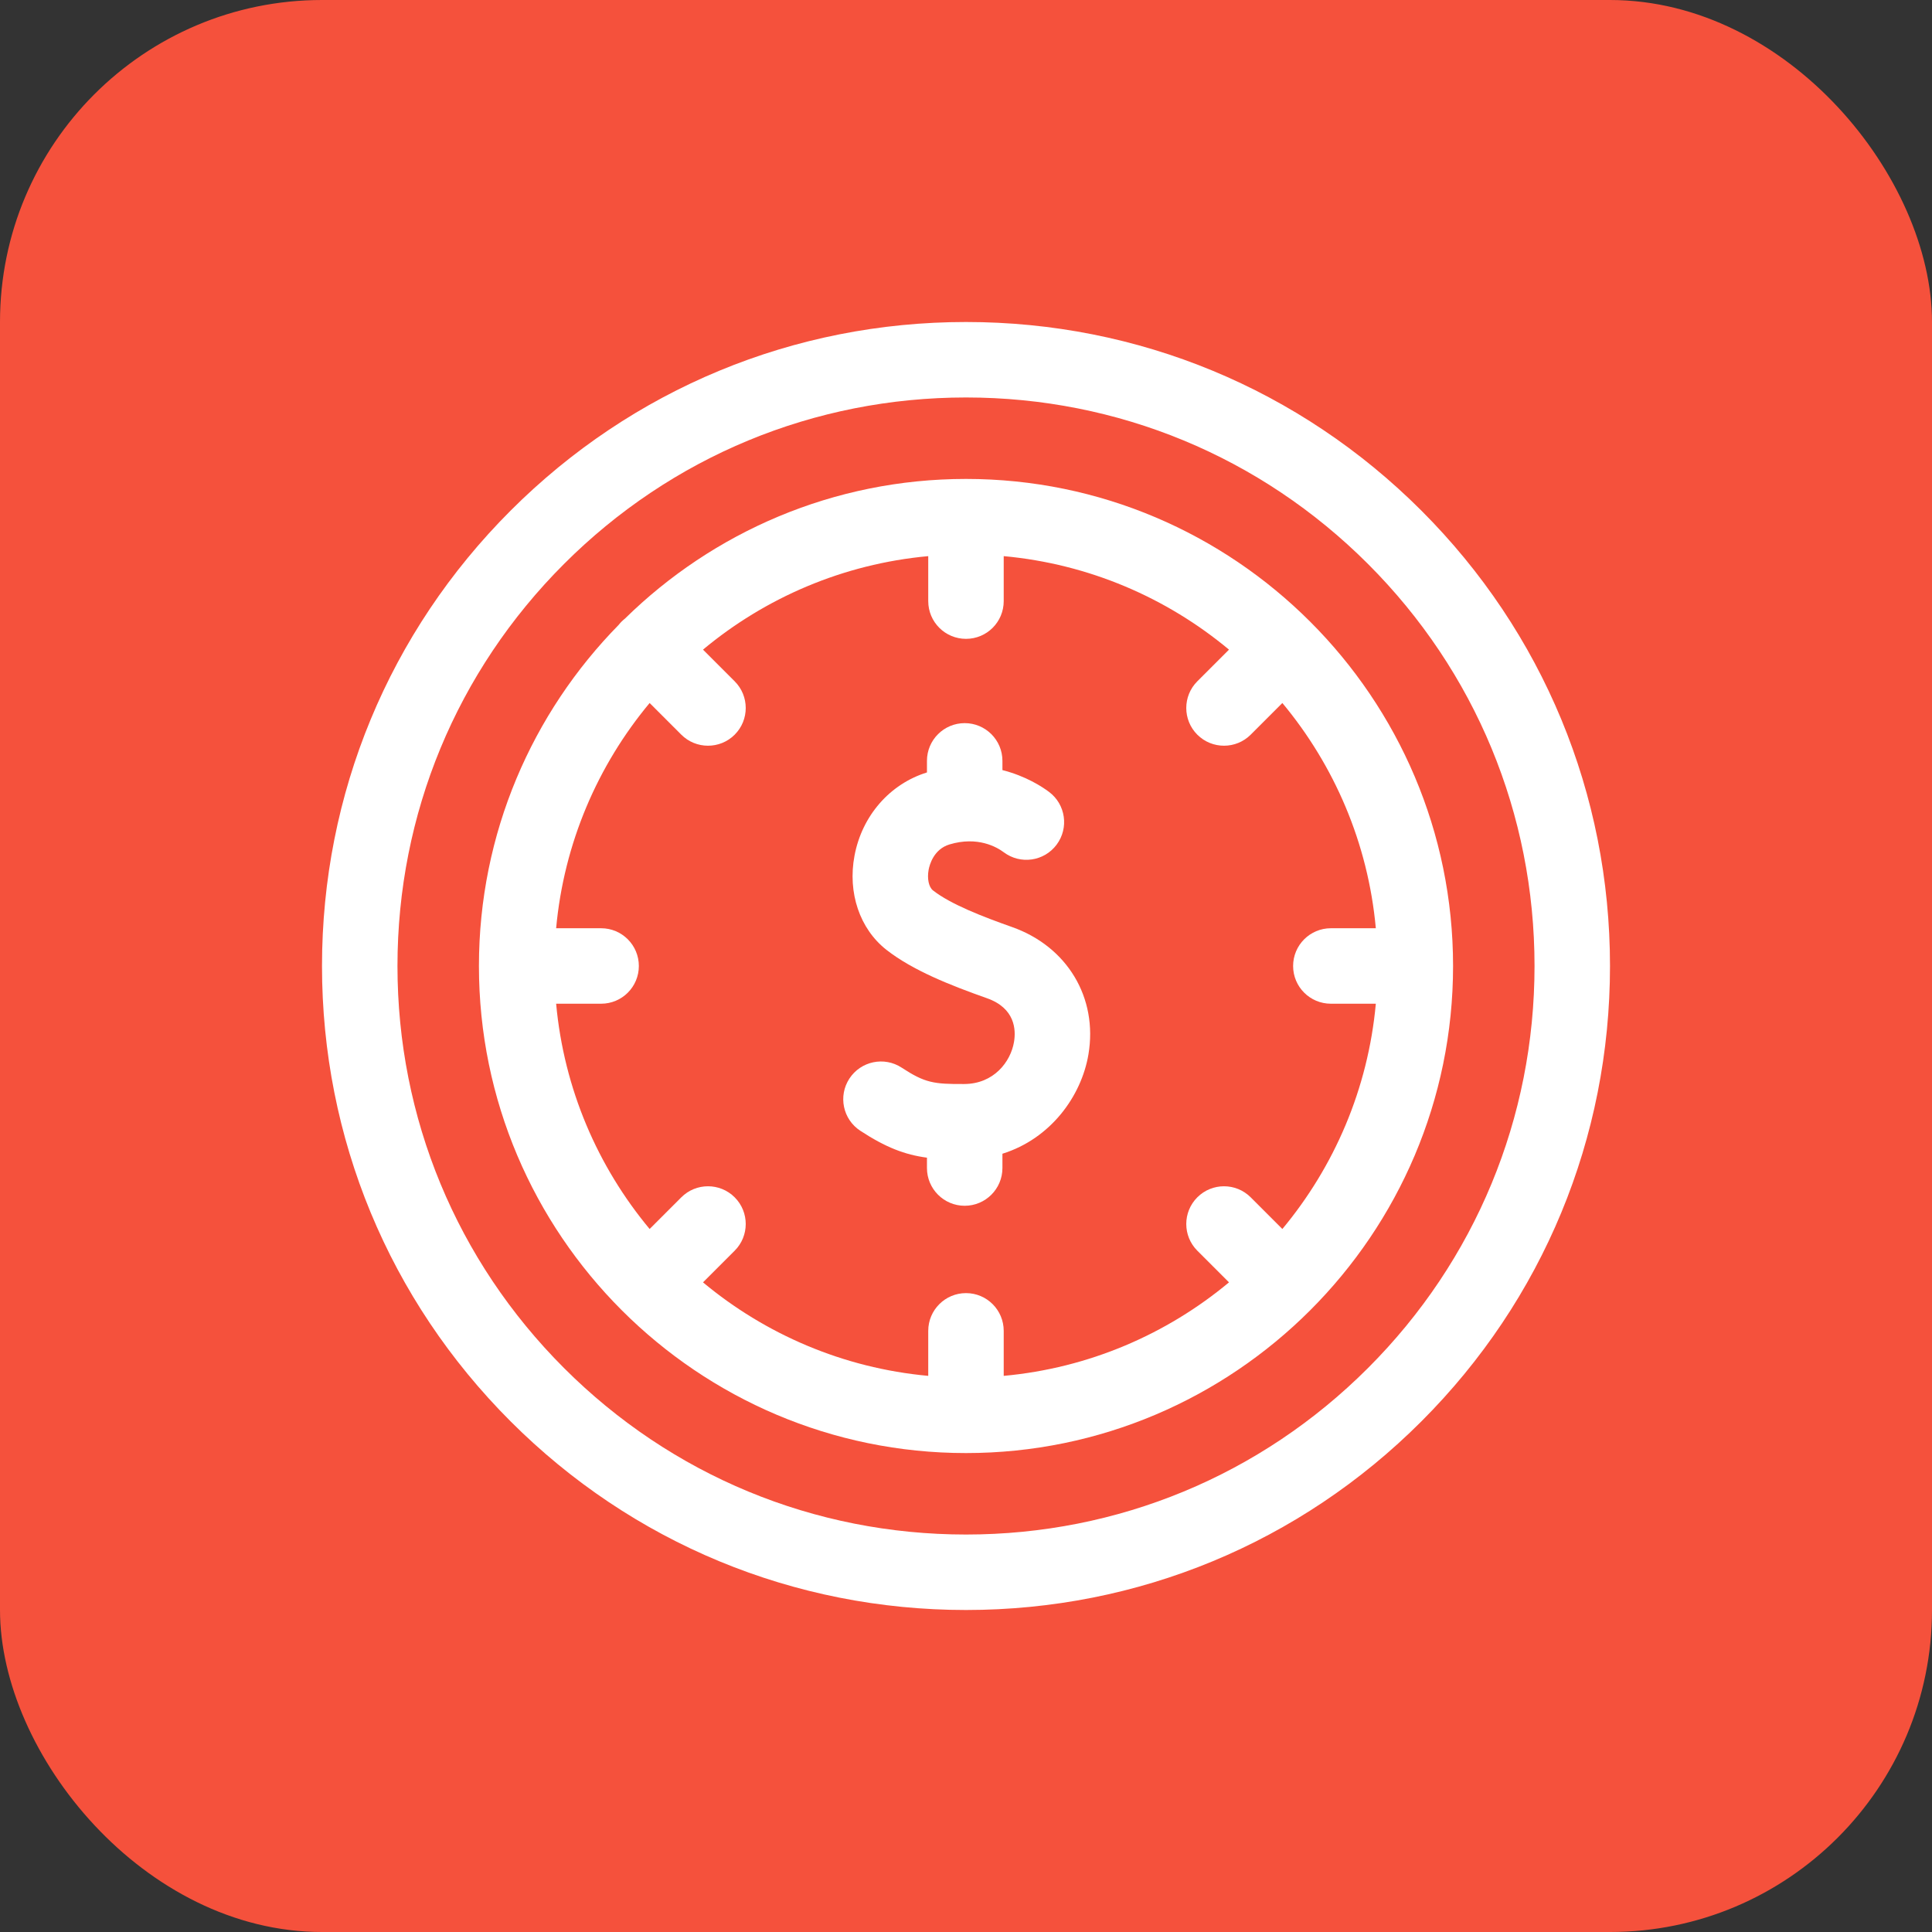
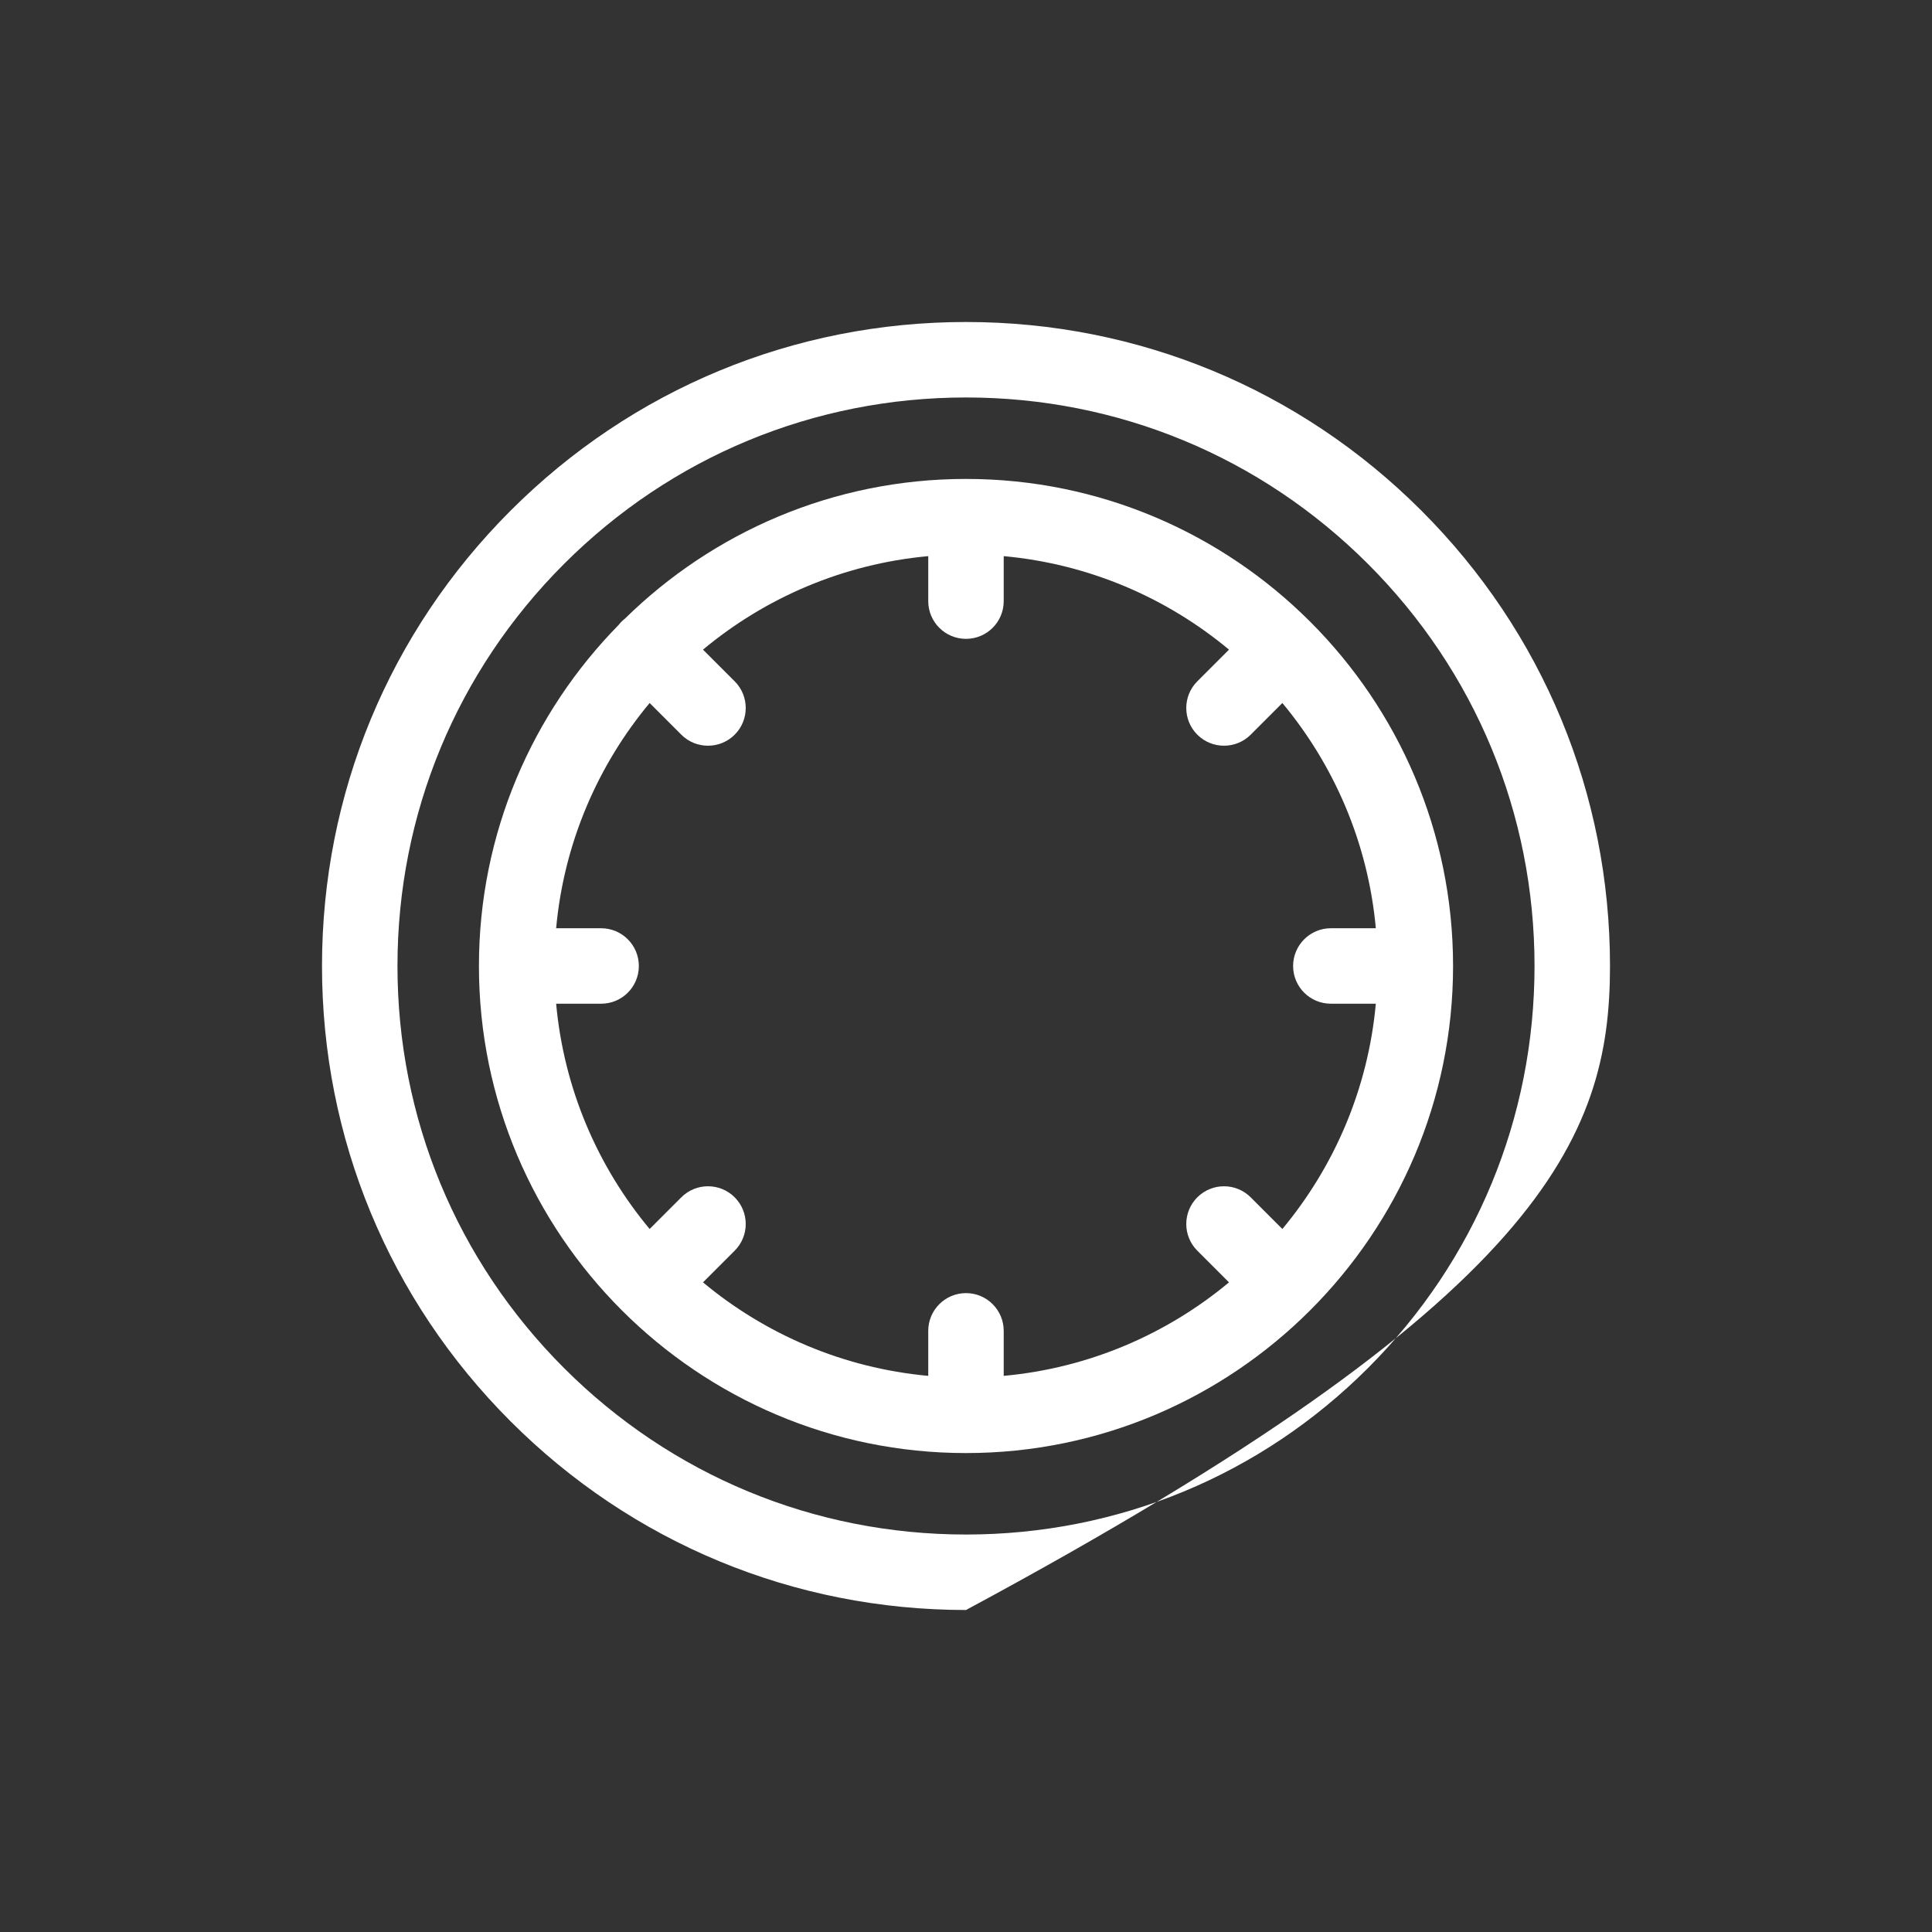
<svg xmlns="http://www.w3.org/2000/svg" width="48" height="48" viewBox="0 0 48 48" fill="none">
  <rect x="0" y="0" width="48" height="48" fill="#333333" stroke="none" />
-   <rect width="48" height="48" rx="8" fill="#F5513C" />
-   <path d="M35.314 12.686C32.292 9.664 28.274 8 24 8C19.726 8 15.708 9.664 12.686 12.686C9.664 15.708 8 19.726 8 24C8 28.274 9.664 32.292 12.686 35.314C15.708 38.336 19.726 40 24 40C28.274 40 32.292 38.336 35.314 35.314C38.336 32.292 40 28.274 40 24C40 19.726 38.336 15.708 35.314 12.686ZM33.988 33.988C31.32 36.656 27.773 38.125 24 38.125C20.227 38.125 16.68 36.656 14.012 33.988C11.344 31.32 9.875 27.773 9.875 24C9.875 20.227 11.344 16.68 14.012 14.012C16.68 11.344 20.227 9.875 24 9.875C27.773 9.875 31.32 11.344 33.988 14.012C36.656 16.68 38.125 20.227 38.125 24C38.125 27.773 36.656 31.32 33.988 33.988Z" fill="white" />
+   <path d="M35.314 12.686C32.292 9.664 28.274 8 24 8C19.726 8 15.708 9.664 12.686 12.686C9.664 15.708 8 19.726 8 24C8 28.274 9.664 32.292 12.686 35.314C15.708 38.336 19.726 40 24 40C38.336 32.292 40 28.274 40 24C40 19.726 38.336 15.708 35.314 12.686ZM33.988 33.988C31.32 36.656 27.773 38.125 24 38.125C20.227 38.125 16.68 36.656 14.012 33.988C11.344 31.32 9.875 27.773 9.875 24C9.875 20.227 11.344 16.68 14.012 14.012C16.68 11.344 20.227 9.875 24 9.875C27.773 9.875 31.32 11.344 33.988 14.012C36.656 16.68 38.125 20.227 38.125 24C38.125 27.773 36.656 31.32 33.988 33.988Z" fill="white" />
  <path d="M24 11.899C20.703 11.899 17.71 13.225 15.526 15.37C15.497 15.393 15.469 15.417 15.443 15.443C15.417 15.469 15.393 15.497 15.37 15.526C13.225 17.71 11.899 20.703 11.899 24C11.899 30.672 17.327 36.101 24 36.101C30.672 36.101 36.101 30.672 36.101 24C36.101 17.327 30.672 11.899 24 11.899ZM31.86 30.534L31.073 29.747C30.707 29.381 30.113 29.381 29.747 29.747C29.381 30.113 29.381 30.707 29.747 31.073L30.534 31.86C28.987 33.148 27.054 33.989 24.937 34.183V33.065C24.937 32.547 24.518 32.127 24 32.127C23.482 32.127 23.062 32.547 23.062 33.065V34.183C20.945 33.989 19.013 33.148 17.466 31.86L18.253 31.073C18.619 30.707 18.619 30.113 18.253 29.747C17.887 29.381 17.293 29.381 16.927 29.747L16.14 30.534C14.851 28.987 14.011 27.054 13.817 24.937H14.935C15.453 24.937 15.872 24.518 15.872 24C15.872 23.482 15.453 23.062 14.935 23.062H13.817C14.011 20.945 14.851 19.013 16.14 17.466L16.927 18.253C17.11 18.436 17.35 18.527 17.59 18.527C17.83 18.527 18.07 18.436 18.253 18.253C18.619 17.887 18.619 17.293 18.253 16.927L17.466 16.14C19.013 14.851 20.945 14.011 23.062 13.817V14.935C23.062 15.453 23.482 15.872 24 15.872C24.518 15.872 24.937 15.453 24.937 14.935V13.817C27.054 14.011 28.987 14.851 30.534 16.14L29.747 16.927C29.381 17.293 29.381 17.887 29.747 18.253C29.93 18.436 30.17 18.527 30.41 18.527C30.65 18.527 30.89 18.436 31.073 18.253L31.86 17.466C33.148 19.013 33.989 20.945 34.182 23.062H33.065C32.547 23.062 32.127 23.482 32.127 24C32.127 24.518 32.547 24.937 33.065 24.937H34.182C33.989 27.054 33.148 28.987 31.86 30.534Z" fill="white" />
-   <path d="M25.144 23.032C24.42 22.776 23.621 22.468 23.18 22.122C23.075 22.04 23.03 21.828 23.072 21.606C23.094 21.489 23.197 21.099 23.589 20.98C24.29 20.769 24.767 21.046 24.939 21.175C25.354 21.485 25.941 21.401 26.251 20.986C26.561 20.571 26.477 19.984 26.062 19.674C25.894 19.548 25.488 19.281 24.905 19.133V18.903C24.905 18.385 24.485 17.966 23.968 17.966C23.45 17.966 23.03 18.385 23.03 18.903V19.191C22.106 19.477 21.416 20.268 21.23 21.259C21.056 22.181 21.36 23.078 22.023 23.598C22.675 24.109 23.608 24.478 24.519 24.8C25.223 25.048 25.243 25.587 25.193 25.885C25.109 26.386 24.687 26.927 23.961 26.932C23.196 26.937 22.978 26.903 22.401 26.525C21.968 26.242 21.387 26.363 21.103 26.797C20.82 27.23 20.941 27.811 21.375 28.094C22.004 28.506 22.477 28.688 23.03 28.762V29.019C23.03 29.537 23.45 29.957 23.967 29.957C24.485 29.957 24.905 29.537 24.905 29.019V28.664C26.102 28.29 26.867 27.236 27.042 26.196C27.279 24.788 26.516 23.517 25.144 23.032Z" fill="white" />
</svg>